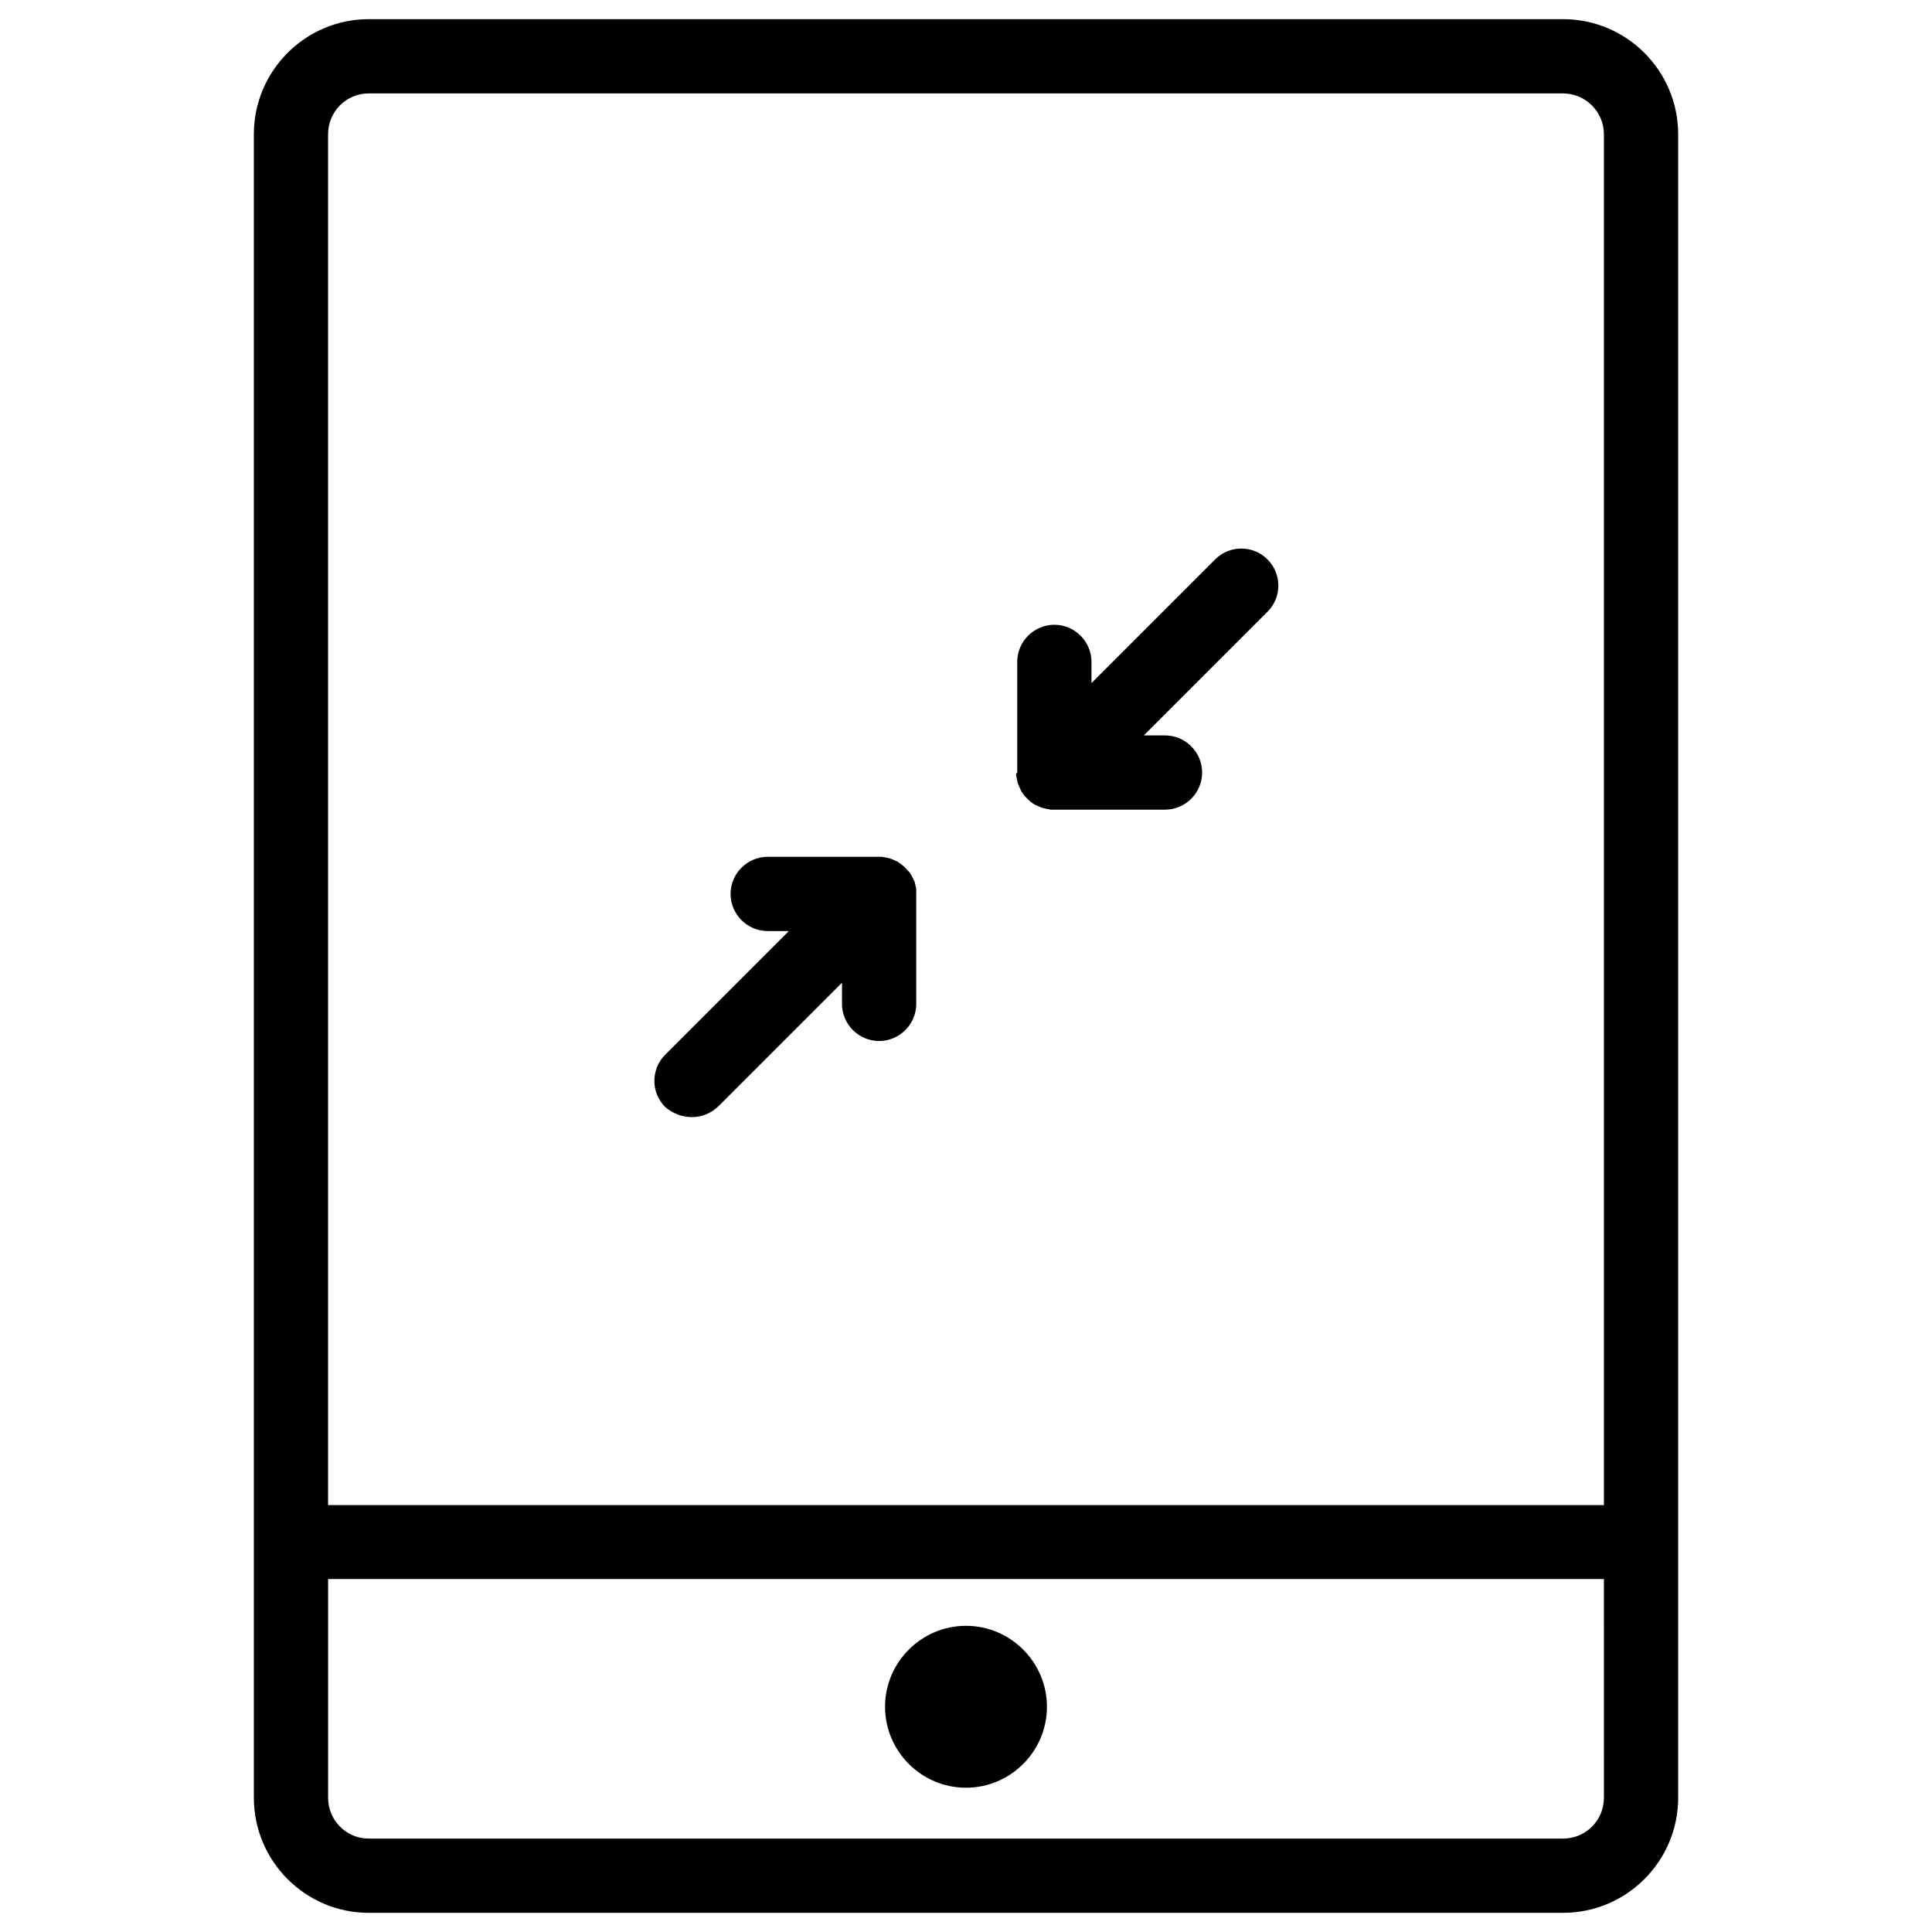
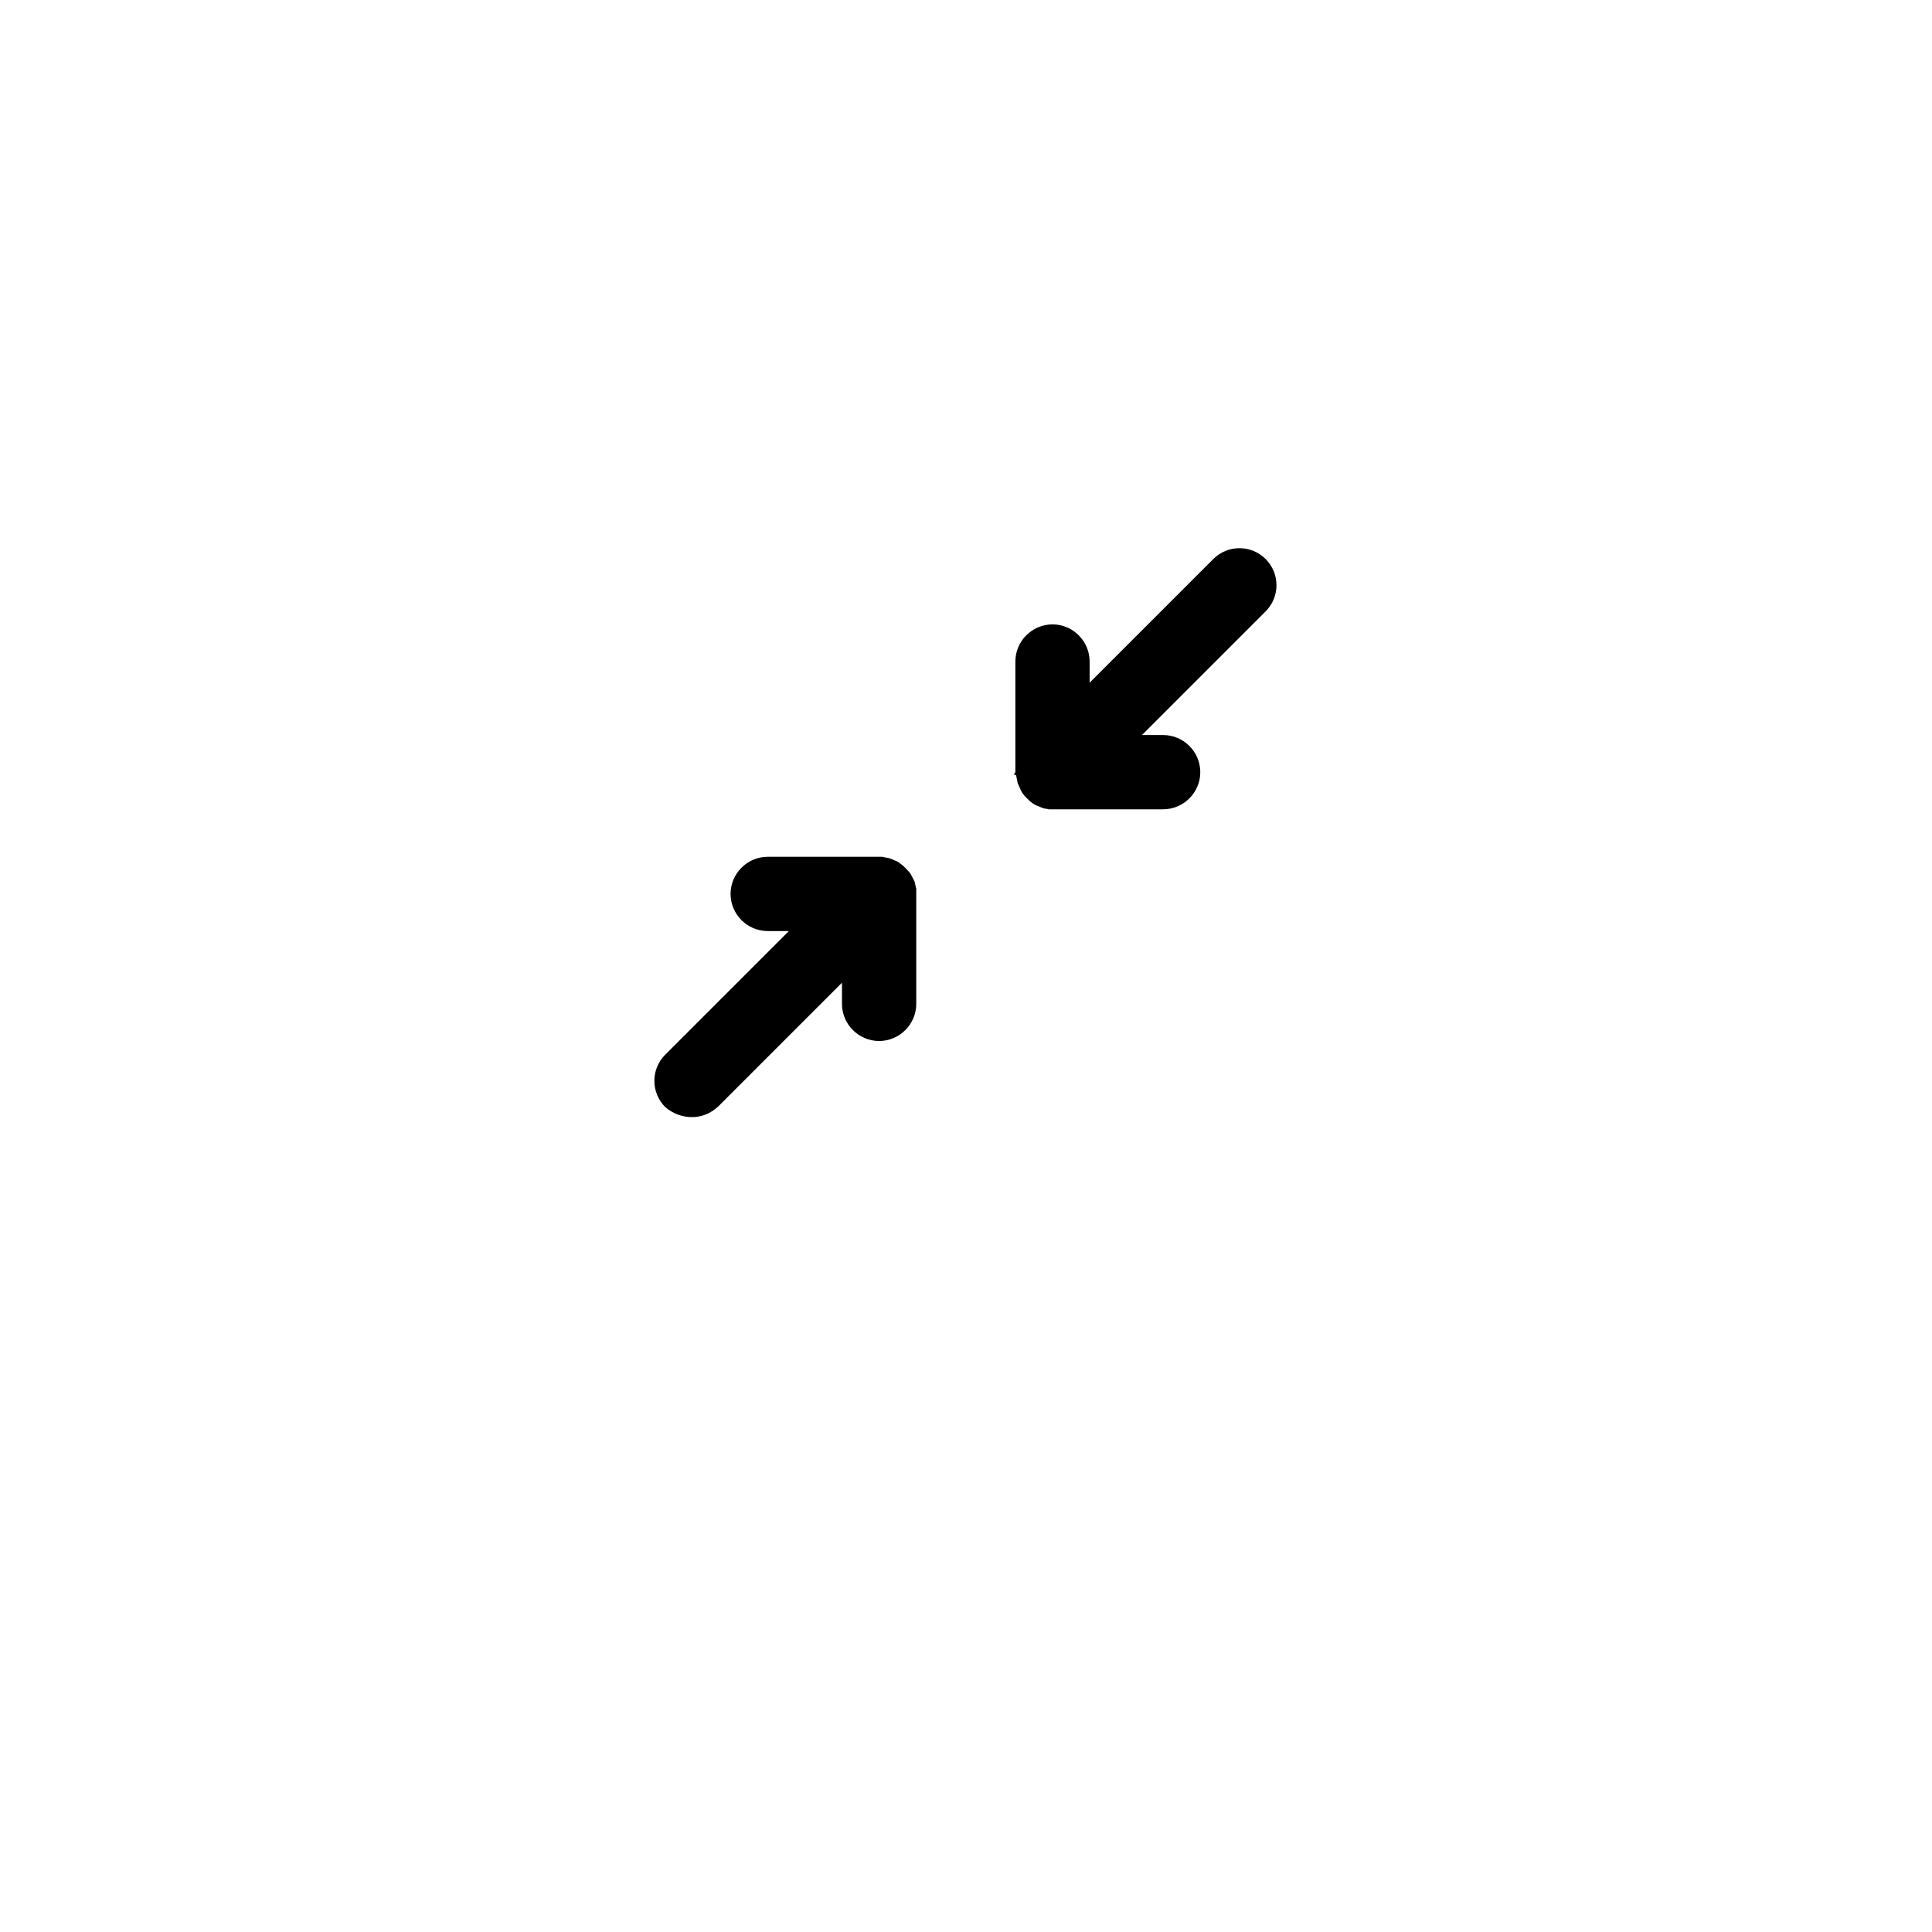
<svg xmlns="http://www.w3.org/2000/svg" fill="#000000" width="800px" height="800px" version="1.1" viewBox="144 144 512 512">
  <g>
    <path d="m327.38 440.05c2.559 0 5.019-0.984 6.988-2.856l32.766-32.766v5.609c0 5.41 4.43 9.84 9.84 9.84s9.84-4.43 9.84-9.84v-29.422-0.984c0-0.195 0-0.297-0.098-0.395 0-0.195 0-0.297-0.098-0.492 0-0.195-0.098-0.297-0.098-0.492 0-0.098-0.098-0.297-0.098-0.395 0-0.195-0.098-0.297-0.195-0.492-0.098-0.098-0.098-0.297-0.195-0.395-0.098-0.195-0.098-0.297-0.195-0.395-0.098-0.098-0.098-0.297-0.195-0.395-0.098-0.098-0.195-0.297-0.195-0.395-0.098-0.098-0.195-0.297-0.297-0.395-0.098-0.195-0.195-0.297-0.297-0.395-0.098-0.098-0.195-0.195-0.297-0.297-0.395-0.492-0.887-0.984-1.379-1.379-0.098-0.098-0.195-0.195-0.395-0.297-0.098-0.098-0.297-0.195-0.395-0.297-0.098-0.098-0.297-0.195-0.395-0.297-0.098-0.098-0.297-0.195-0.395-0.195-0.098-0.098-0.297-0.098-0.492-0.195-0.098-0.098-0.297-0.098-0.395-0.195-0.098-0.098-0.297-0.098-0.492-0.195-0.195-0.098-0.297-0.098-0.492-0.195-0.195 0-0.297-0.098-0.492-0.098s-0.297-0.098-0.492-0.098c-0.195 0-0.395-0.098-0.492-0.098s-0.297 0-0.395-0.098h-0.984-29.422c-5.41 0-9.84 4.43-9.84 9.84s4.43 9.84 9.84 9.84h5.609l-32.766 32.766c-3.836 3.836-3.836 10.035 0 13.875 2.066 1.777 4.527 2.664 7.086 2.664z" />
-     <path d="m413.28 349.42c0 0.098 0 0.297 0.098 0.395 0 0.195 0 0.395 0.098 0.59 0 0.195 0.098 0.297 0.098 0.492 0 0.195 0.098 0.297 0.098 0.492s0.098 0.297 0.195 0.492c0.098 0.195 0.098 0.297 0.195 0.492 0.098 0.098 0.098 0.297 0.195 0.395 0.098 0.195 0.098 0.297 0.195 0.492 0.098 0.098 0.098 0.195 0.195 0.395 0.098 0.195 0.195 0.297 0.297 0.492 0.098 0.098 0.195 0.297 0.297 0.395 0.098 0.098 0.195 0.297 0.297 0.395 0.195 0.195 0.395 0.395 0.59 0.59l0.195 0.195c0.195 0.195 0.395 0.395 0.59 0.59 0.098 0.098 0.297 0.195 0.395 0.297 0.098 0.098 0.297 0.195 0.395 0.297 0.098 0.098 0.297 0.195 0.492 0.297 0.098 0.098 0.297 0.195 0.395 0.195 0.195 0.098 0.297 0.195 0.492 0.195 0.098 0.098 0.297 0.098 0.395 0.195 0.195 0.098 0.297 0.098 0.492 0.195s0.297 0.098 0.492 0.195c0.195 0 0.297 0.098 0.492 0.098s0.297 0.098 0.492 0.098c0.195 0 0.395 0.098 0.492 0.098s0.297 0 0.395 0.098h0.984 29.422c5.41 0 9.84-4.43 9.84-9.84 0-5.41-4.43-9.84-9.84-9.84h-5.609l32.766-32.766c3.836-3.836 3.836-10.035 0-13.875-3.836-3.836-10.035-3.836-13.875 0l-32.766 32.766v-5.609c0-5.41-4.43-9.84-9.84-9.84-5.41 0-9.84 4.43-9.84 9.84v29.422c-0.293 0.004-0.293 0.297-0.293 0.594z" />
-     <path d="m558.23 149.08h-316.55c-16.727 0-30.406 13.676-30.406 30.504v440.83c0 16.828 13.676 30.504 30.406 30.504h316.55c16.828 0 30.504-13.676 30.504-30.504v-440.83c0-16.828-13.68-30.504-30.504-30.504zm-316.55 19.68h316.55c5.902 0 10.824 4.82 10.824 10.824v363.29h-338.11v-363.29c0-6.004 4.824-10.824 10.727-10.824zm316.55 462.48h-316.55c-5.902 0-10.727-4.82-10.727-10.824v-57.957h338.1l0.004 57.957c0 6.004-4.82 10.824-10.824 10.824z" />
-     <path d="m400 574.86c-11.809 0-21.453 9.645-21.453 21.453s9.645 21.453 21.453 21.453 21.453-9.645 21.453-21.453c-0.004-11.809-9.648-21.453-21.453-21.453z" />
+     <path d="m413.28 349.42c0 0.098 0 0.297 0.098 0.395 0 0.195 0 0.395 0.098 0.59 0 0.195 0.098 0.297 0.098 0.492 0 0.195 0.098 0.297 0.098 0.492s0.098 0.297 0.195 0.492c0.098 0.195 0.098 0.297 0.195 0.492 0.098 0.098 0.098 0.297 0.195 0.395 0.098 0.195 0.098 0.297 0.195 0.492 0.098 0.098 0.098 0.195 0.195 0.395 0.098 0.195 0.195 0.297 0.297 0.492 0.098 0.098 0.195 0.297 0.297 0.395 0.098 0.098 0.195 0.297 0.297 0.395 0.195 0.195 0.395 0.395 0.59 0.59l0.195 0.195c0.195 0.195 0.395 0.395 0.59 0.59 0.098 0.098 0.297 0.195 0.395 0.297 0.098 0.098 0.297 0.195 0.395 0.297 0.098 0.098 0.297 0.195 0.492 0.297 0.098 0.098 0.297 0.195 0.395 0.195 0.195 0.098 0.297 0.195 0.492 0.195 0.098 0.098 0.297 0.098 0.395 0.195 0.195 0.098 0.297 0.098 0.492 0.195s0.297 0.098 0.492 0.195s0.297 0.098 0.492 0.098c0.195 0 0.395 0.098 0.492 0.098s0.297 0 0.395 0.098h0.984 29.422c5.41 0 9.84-4.43 9.84-9.84 0-5.41-4.43-9.84-9.84-9.84h-5.609l32.766-32.766c3.836-3.836 3.836-10.035 0-13.875-3.836-3.836-10.035-3.836-13.875 0l-32.766 32.766v-5.609c0-5.41-4.43-9.84-9.84-9.84-5.41 0-9.84 4.43-9.84 9.84v29.422c-0.293 0.004-0.293 0.297-0.293 0.594z" />
  </g>
</svg>